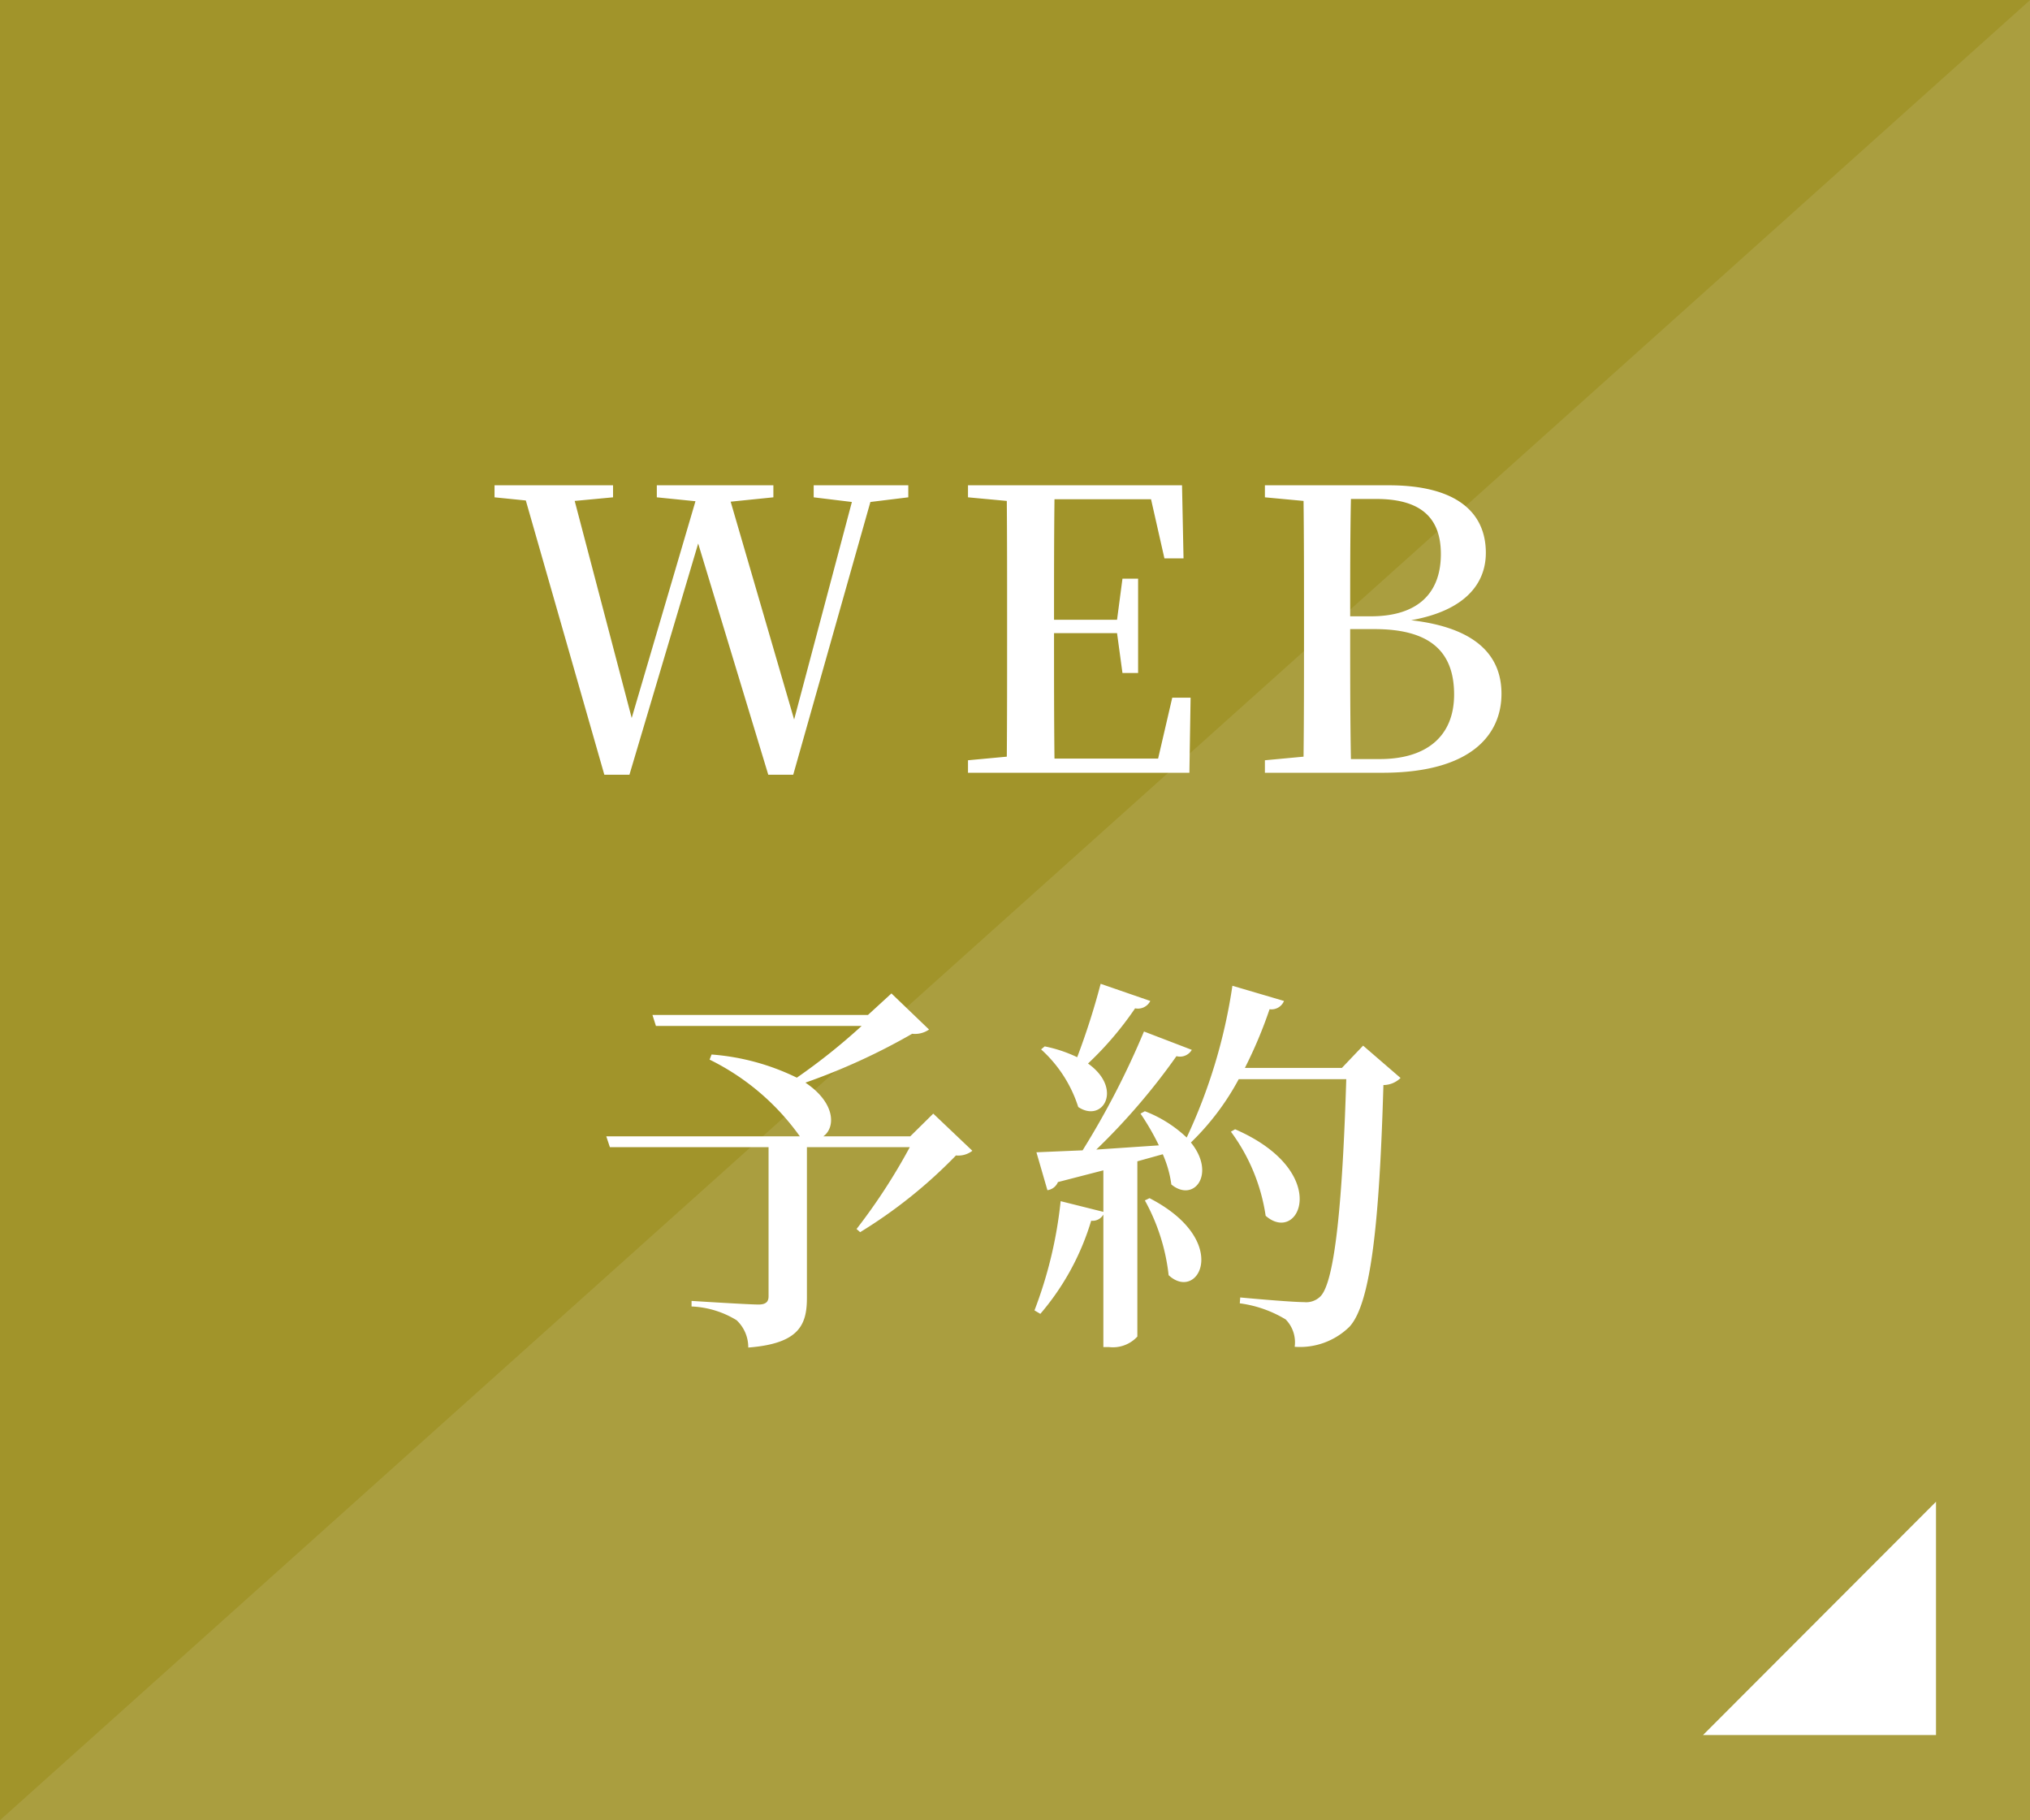
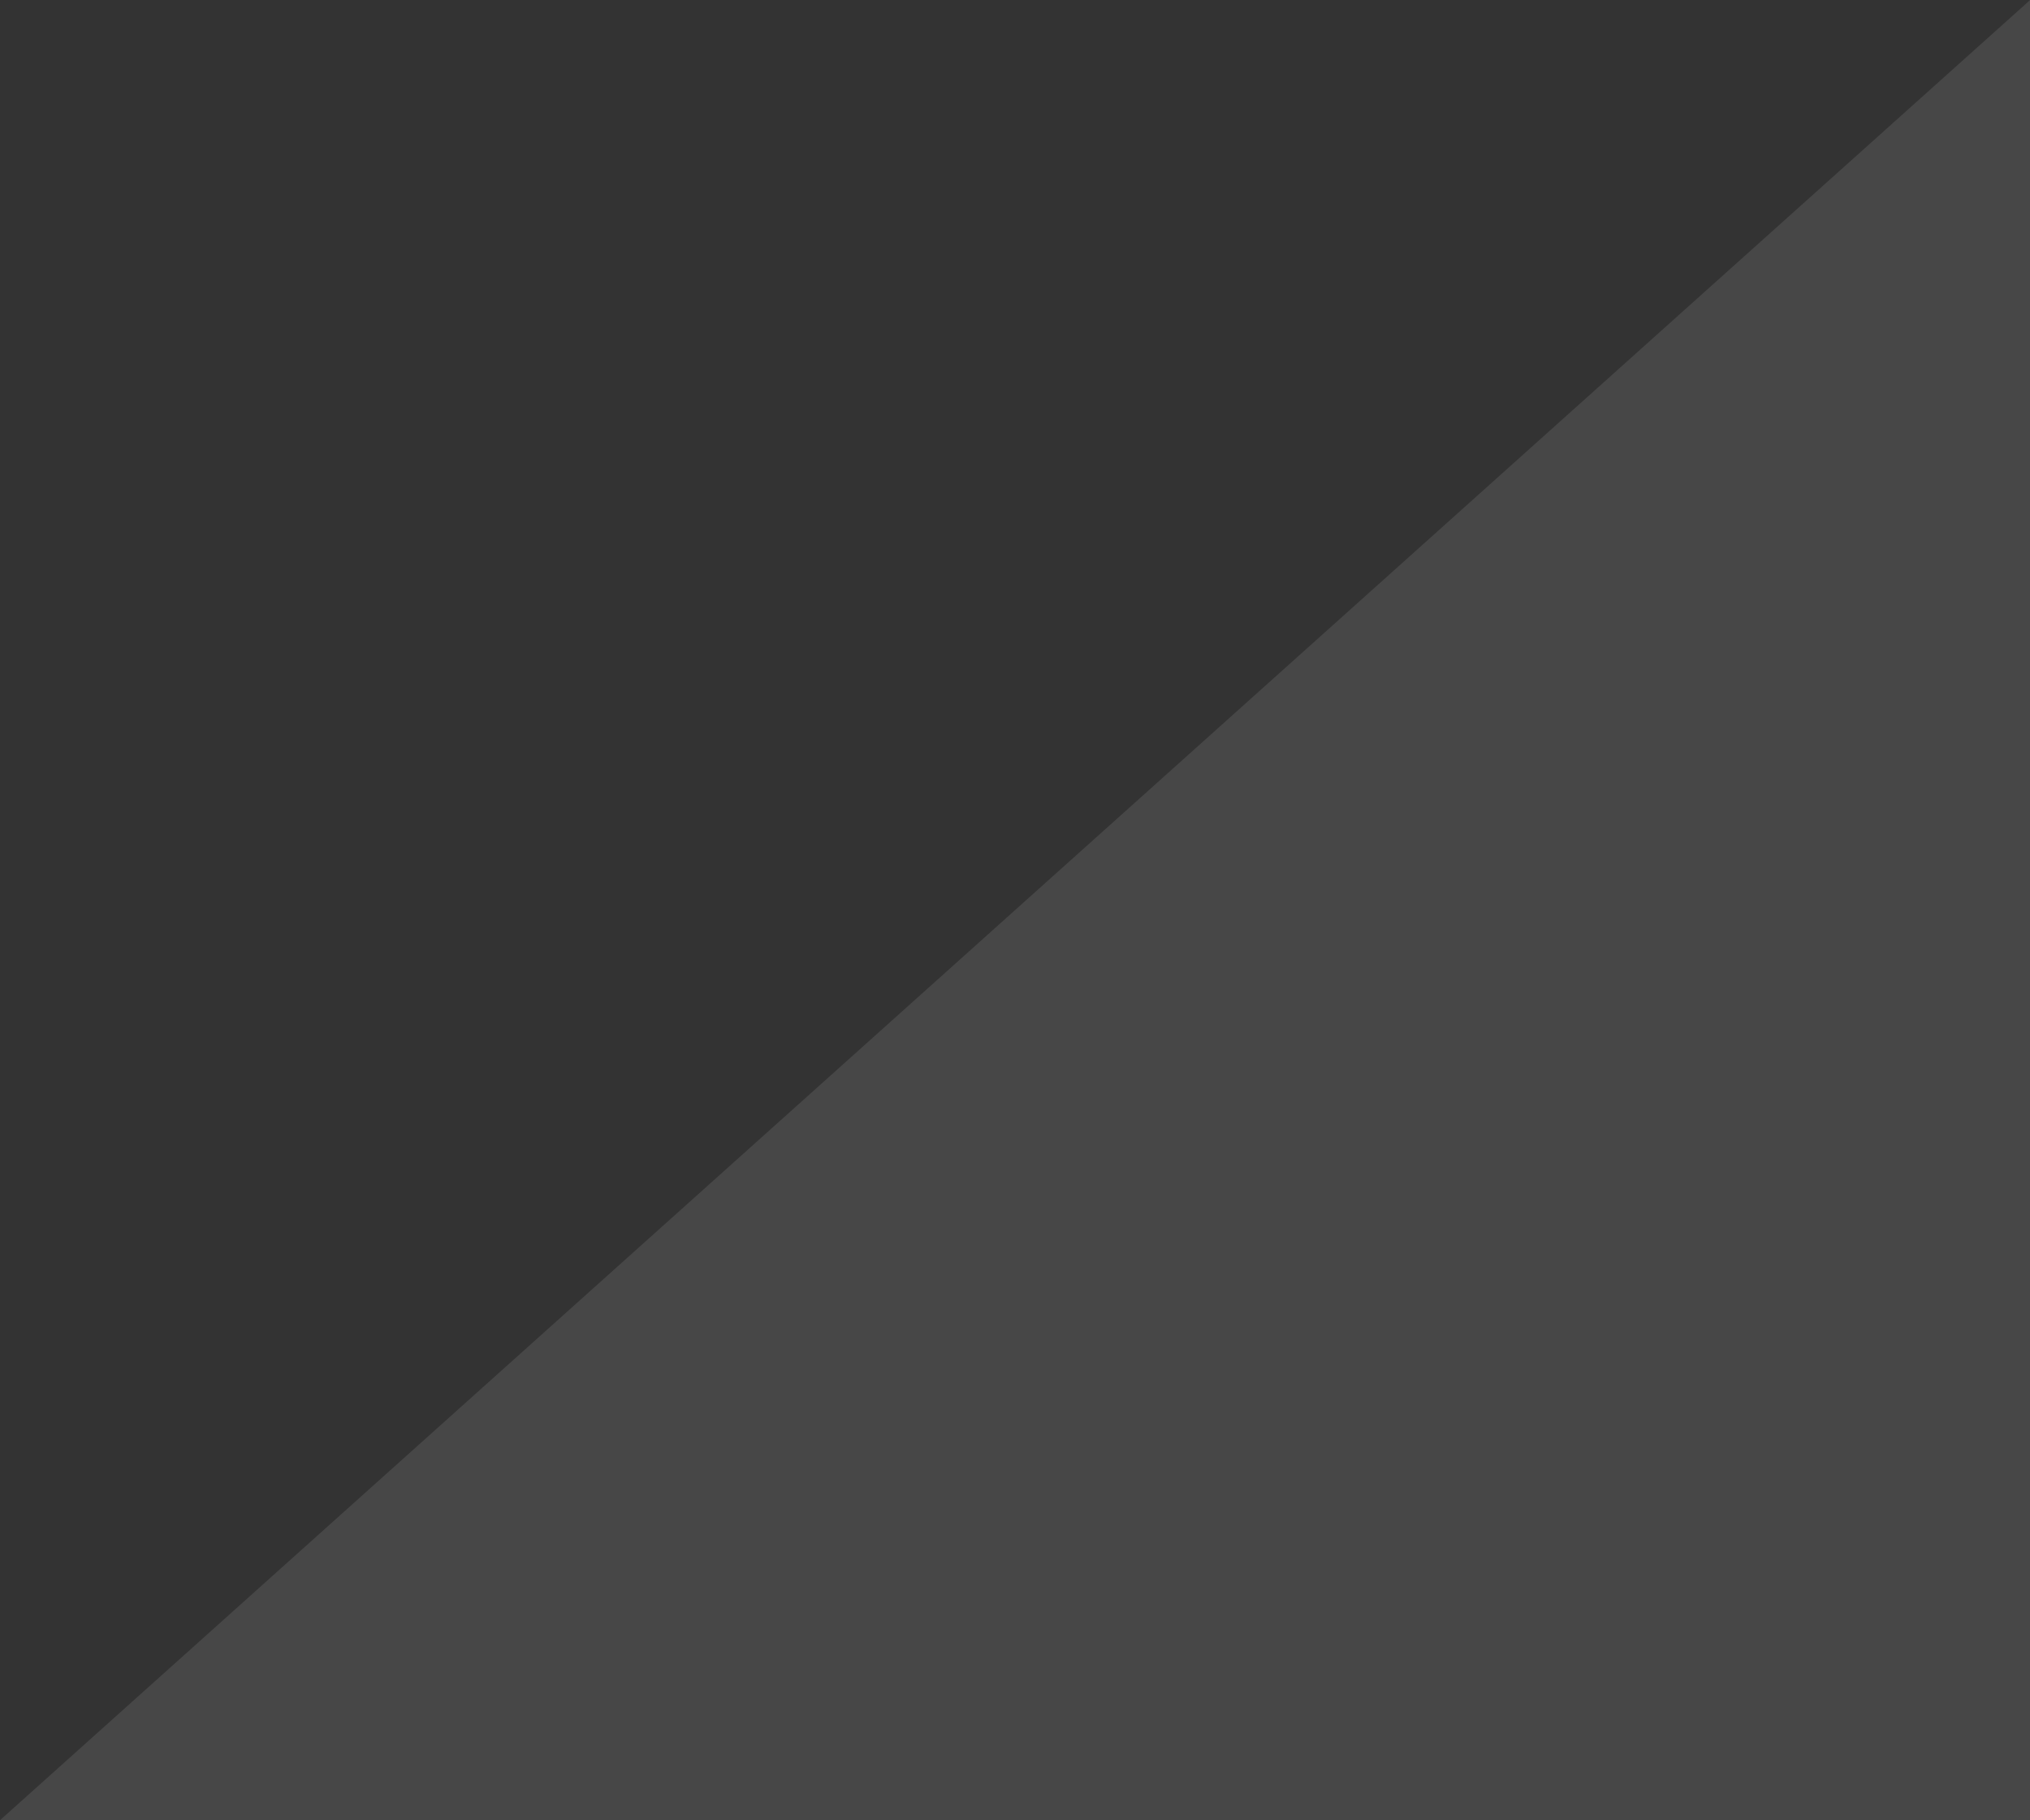
<svg xmlns="http://www.w3.org/2000/svg" id="fix_web.svg" width="134.97" height="121" viewBox="0 0 134.97 121">
  <rect x="0" y="0" width="134.97" height="121" fill="#333333" stroke="none" />
  <defs>
    <style>
      .cls-1 {
        fill: #a1942a;
      }

      .cls-1, .cls-2, .cls-3 {
        fill-rule: evenodd;
      }

      .cls-2, .cls-3 {
        fill: #fff;
      }

      .cls-2 {
        opacity: 0.1;
      }
    </style>
  </defs>
-   <path id="bg" class="cls-1" d="M1380,1787h134.98v120.99H1380V1787Z" transform="translate(-1380 -1787)" />
  <path id="bg-2" data-name="bg" class="cls-2" d="M1514.98,1787v121H1380Z" transform="translate(-1380 -1787)" />
-   <path id="WEB_予約" data-name="WEB 予約" class="cls-3" d="M1434.1,1820.06l2.54,0.31-3.84,14.46-4.22-14.48,2.84-.29v-0.8h-7.75v0.8l2.57,0.26-4.24,14.41-3.79-14.43,2.55-.24v-0.8h-7.88v0.8l2.08,0.21,5.22,18.23h1.67l4.57-15.37,4.66,15.37h1.66l5.13-18.13,2.52-.31v-0.8h-6.29v0.8Zm23.32,4.06h1.27l-0.1-4.86h-14.23v0.8l2.58,0.24c0.02,2.6.02,5.2,0.02,7.85v1.32c0,2.63,0,5.26-.02,7.83l-2.58.24v0.83h14.72l0.08-4.99h-1.22l-0.94,4.05h-6.89c-0.03-2.65-.03-5.33-0.03-8.34h4.19l0.36,2.65h1.04v-6.27h-1.04l-0.36,2.73h-4.19c0-2.81,0-5.43.03-8.01h6.42Zm6.68-4.06,2.57,0.24c0.03,2.57.03,5.17,0.03,7.77v1.22c0,2.71,0,5.39-.03,8.01l-2.57.24v0.83h7.82c5.98,0,7.91-2.6,7.91-5.25,0-2.58-1.74-4.4-6.01-4.89,3.64-.65,4.97-2.47,4.97-4.48,0-2.65-1.9-4.49-6.45-4.49h-8.24v0.8Zm5.67,8.76h1.61c3.64,0,5.3,1.44,5.3,4.35,0,2.78-1.84,4.29-4.94,4.29h-1.92C1469.77,1834.78,1469.77,1832.03,1469.77,1828.82Zm0.05-8.65h1.69c3.07,0,4.29,1.35,4.29,3.66,0,2.63-1.56,4.14-4.66,4.14h-1.37C1469.77,1825.26,1469.77,1822.69,1469.82,1820.17Zm-49.51,42.37,0.24,0.72h10.55v9.91c0,0.37-.18.55-0.67,0.55-0.7,0-4.45-.24-4.45-0.24v0.37a6.207,6.207,0,0,1,2.99.91,2.458,2.458,0,0,1,.78,1.82c3.38-.26,3.9-1.51,3.9-3.3v-10.02h6.84a39.375,39.375,0,0,1-3.54,5.44l0.24,0.21a32.4,32.4,0,0,0,6.37-5.1,1.521,1.521,0,0,0,1.09-.31l-2.6-2.47-1.53,1.51h-5.78c0.81-.57.84-2.21-1.19-3.57a42.424,42.424,0,0,0,7.1-3.25,1.628,1.628,0,0,0,1.12-.28l-2.5-2.4-1.56,1.43h-14.33l0.23,0.73h13.68a40.879,40.879,0,0,1-4.31,3.44,15.532,15.532,0,0,0-5.67-1.54l-0.13.34a16.056,16.056,0,0,1,6,5.1h-12.87Zm41.81-.47-0.28.16a12.457,12.457,0,0,1,2.31,5.59C1466.39,1869.79,1468.62,1864.9,1462.12,1862.07Zm-5.69,4.58-0.31.15a13.292,13.292,0,0,1,1.58,4.97C1459.68,1873.61,1461.91,1869.48,1456.43,1866.65Zm-5.91.2a28.431,28.431,0,0,1-1.74,7.26l0.39,0.23a16.985,16.985,0,0,0,3.38-6.19,0.828,0.828,0,0,0,.81-0.41v8.81h0.39a2.205,2.205,0,0,0,1.87-.7V1864.2l1.69-.47a7.374,7.374,0,0,1,.57,2.01c1.51,1.24,2.99-.71,1.3-2.79a17.113,17.113,0,0,0,3.18-4.21h7.15c-0.24,7.83-.73,13.52-1.74,14.46a1.338,1.338,0,0,1-1.07.36c-0.68,0-2.86-.18-4.24-0.31l-0.03.39a7.889,7.889,0,0,1,3.05,1.07,2.172,2.172,0,0,1,.6,1.82,4.7,4.7,0,0,0,3.64-1.33c1.45-1.56,2-7.12,2.26-16.07a1.641,1.641,0,0,0,1.14-.47l-2.49-2.15-1.41,1.48h-6.45a29.606,29.606,0,0,0,1.64-3.9,0.9,0.9,0,0,0,.96-0.55l-3.43-1.01a36.067,36.067,0,0,1-3.04,10.09,8.431,8.431,0,0,0-2.78-1.75l-0.29.16a16.343,16.343,0,0,1,1.22,2.11l-4.16.28a43.325,43.325,0,0,0,5.33-6.21,0.909,0.909,0,0,0,1.02-.42l-3.18-1.22a55.1,55.1,0,0,1-4.08,7.9l-3.07.13,0.73,2.52a0.884,0.884,0,0,0,.7-0.54l3.02-.78v2.76Zm-1.06-10.29-0.24.2a8.719,8.719,0,0,1,2.47,3.83c1.64,1.09,3-1.22.65-2.89a22.077,22.077,0,0,0,3.13-3.67,0.92,0.92,0,0,0,1.01-.49l-3.3-1.14a48.534,48.534,0,0,1-1.56,4.88A9.08,9.08,0,0,0,1449.46,1856.56Z" transform="translate(-1380 -1787)" />
-   <path id="arw" class="cls-3" d="M1508.72,1886.83v15.51h-15.49" transform="translate(-1380 -1787)" />
</svg>